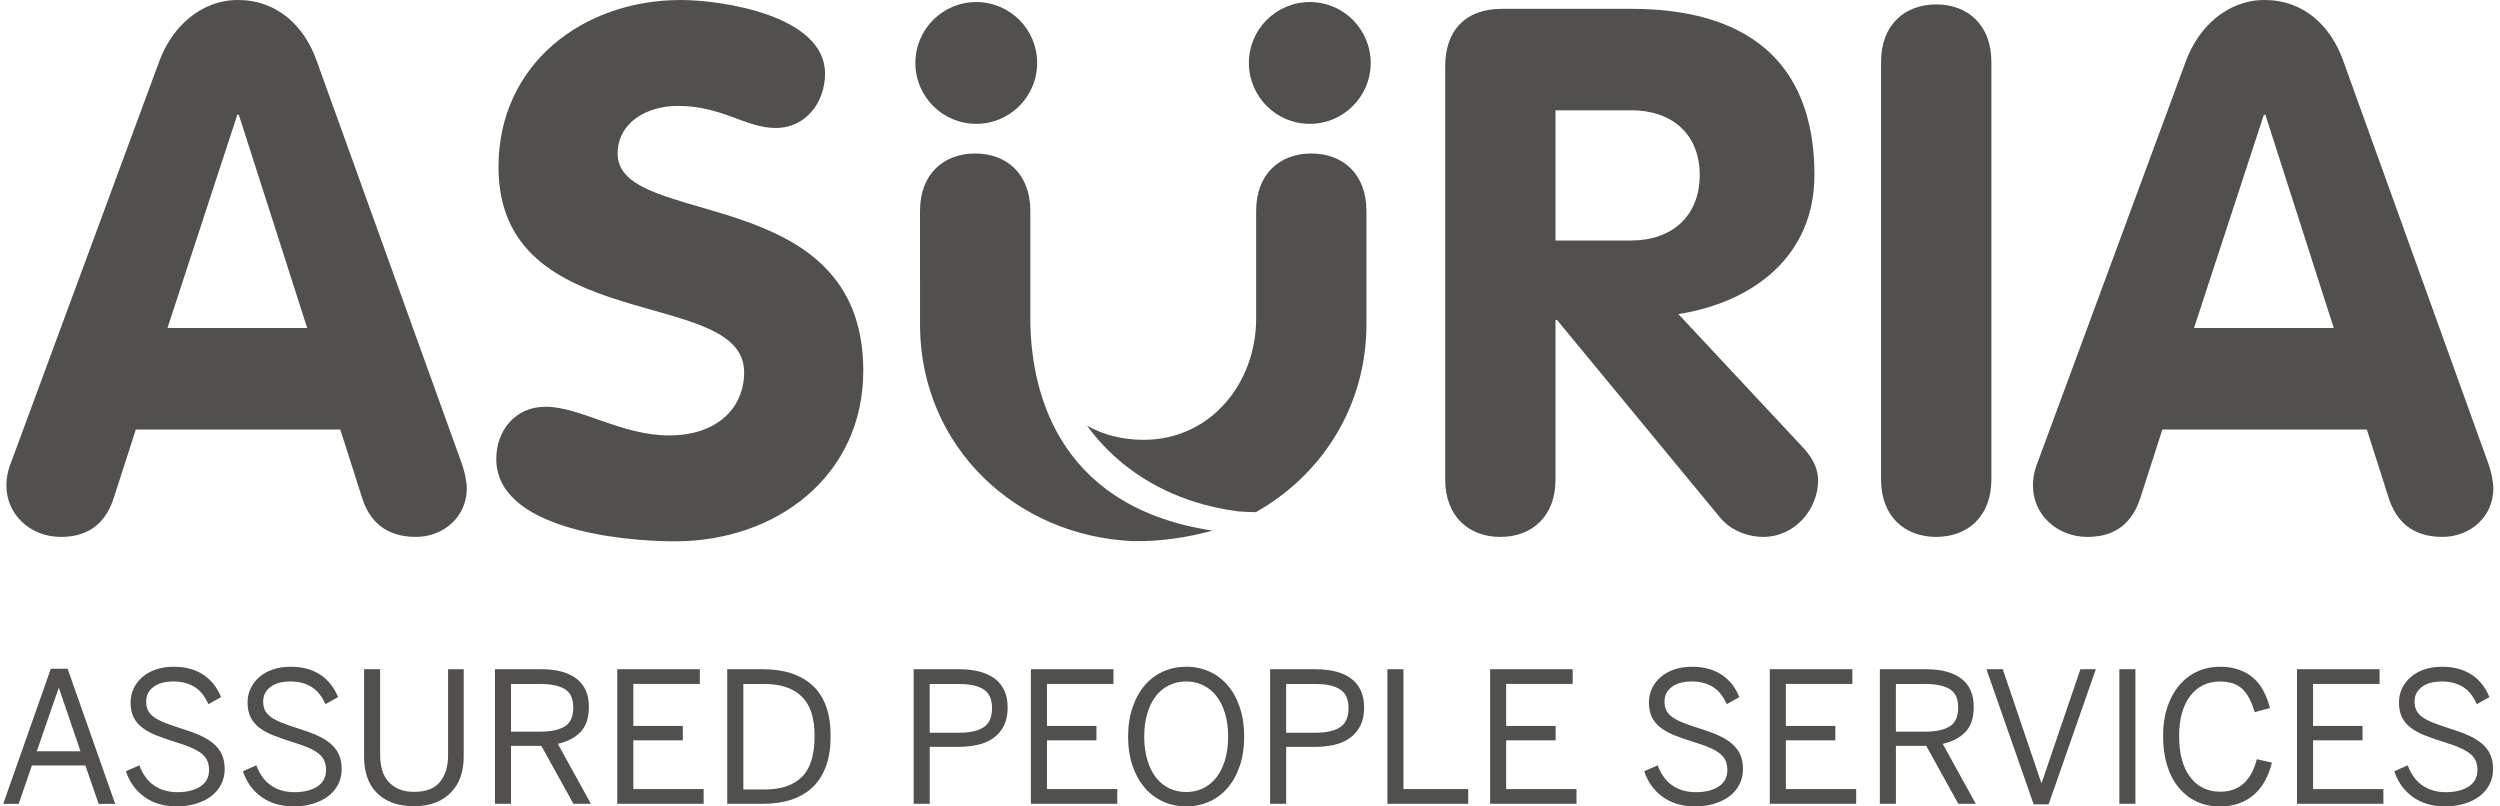
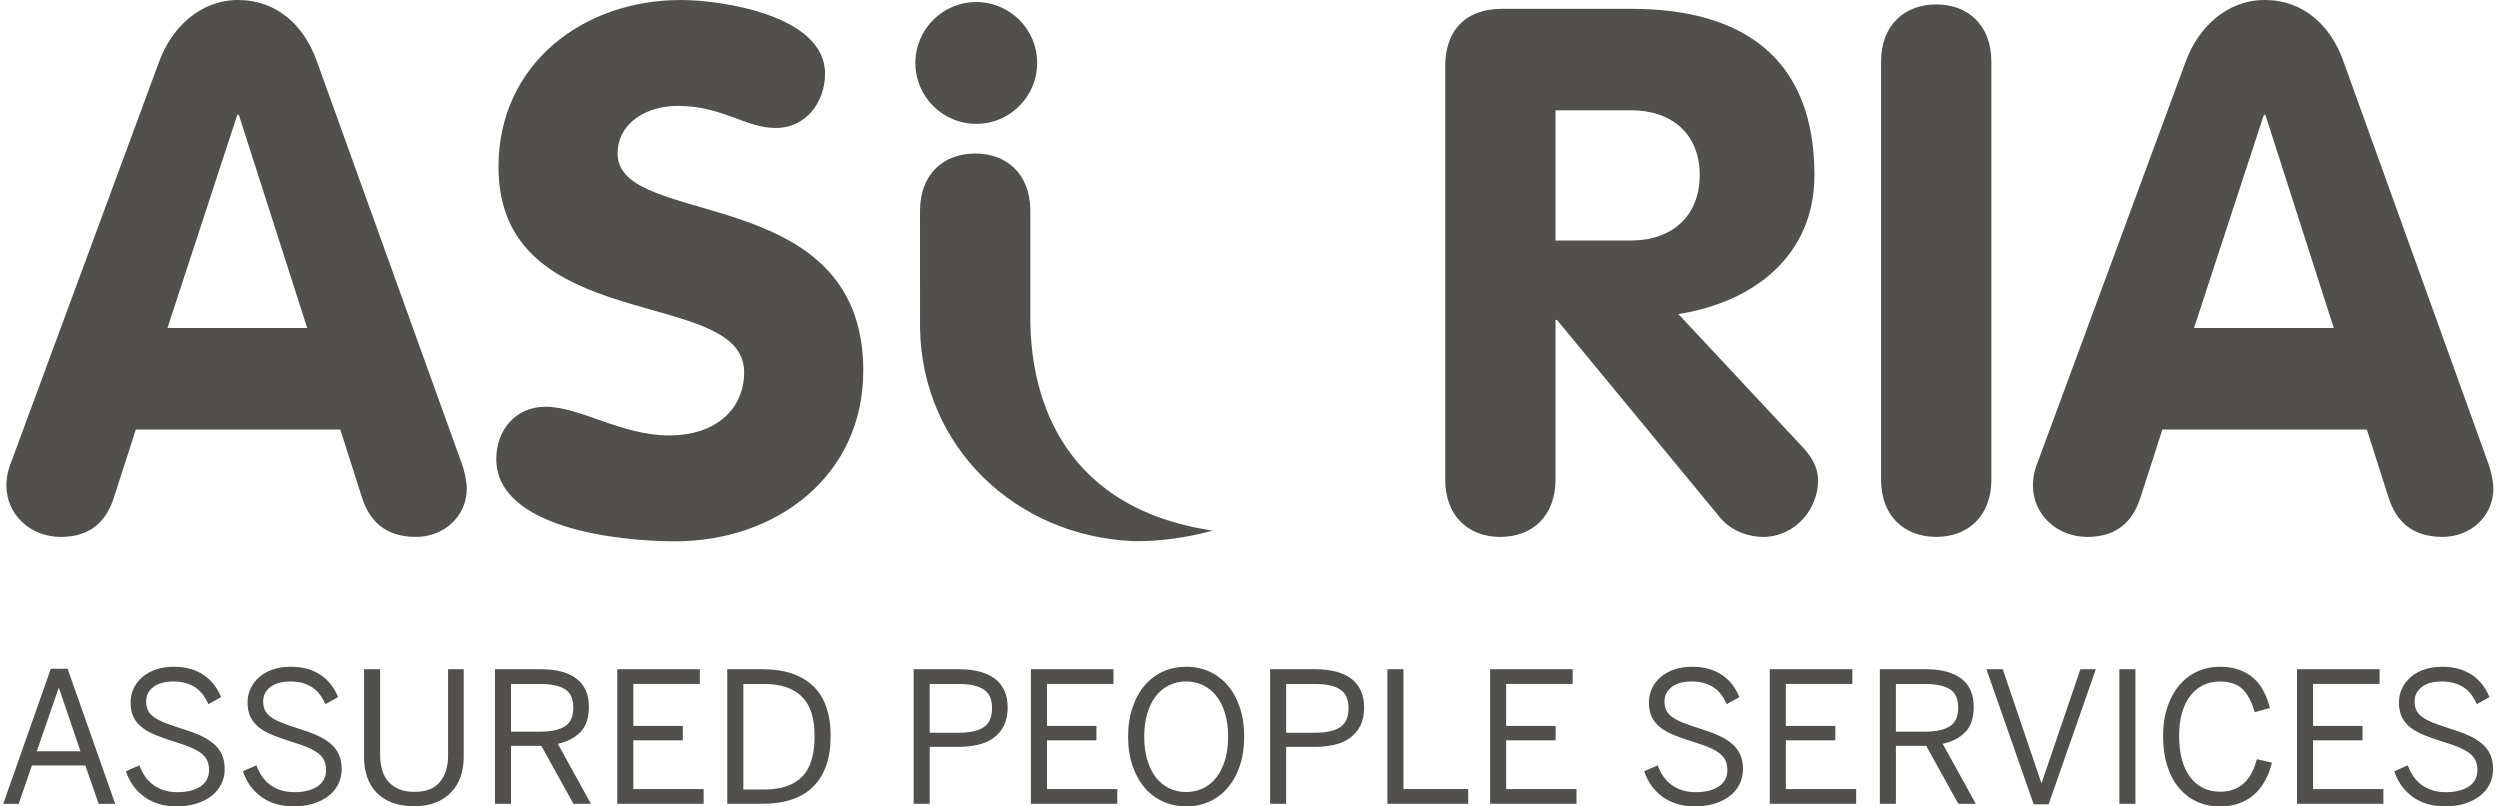
<svg xmlns="http://www.w3.org/2000/svg" width="310" height="100" viewBox="0 0 310 100" fill="none">
  <path fill-rule="evenodd" clip-rule="evenodd" d="M21.533 82.677C22.331 82.677 23.047 82.77 23.675 82.96C24.304 83.149 24.86 83.412 25.339 83.751C25.818 84.091 26.23 84.49 26.576 84.952C26.922 85.415 27.199 85.911 27.412 86.44L25.841 87.318C25.392 86.306 24.806 85.585 24.081 85.152C23.356 84.719 22.498 84.503 21.506 84.503C20.442 84.503 19.61 84.733 19.014 85.192C18.419 85.651 18.123 86.24 18.123 86.955C18.123 87.404 18.199 87.78 18.349 88.086C18.499 88.392 18.748 88.672 19.094 88.921C19.44 89.171 19.896 89.407 20.462 89.63C21.027 89.853 21.716 90.093 22.524 90.349C23.369 90.605 24.121 90.881 24.78 91.174C25.439 91.466 25.994 91.806 26.45 92.185C26.906 92.564 27.255 93.013 27.498 93.526C27.738 94.038 27.861 94.647 27.861 95.349C27.861 96.051 27.718 96.67 27.431 97.242C27.145 97.814 26.743 98.303 26.217 98.706C25.695 99.108 25.069 99.424 24.341 99.651C23.612 99.877 22.804 99.993 21.919 99.993C20.328 99.993 18.988 99.597 17.897 98.809C16.809 98.02 16.047 96.963 15.614 95.635L17.278 94.9C17.697 96.021 18.309 96.856 19.114 97.405C19.919 97.954 20.884 98.23 22.009 98.23C23.133 98.23 24.131 97.994 24.85 97.522C25.565 97.049 25.924 96.37 25.924 95.482C25.924 95.079 25.858 94.717 25.731 94.394C25.602 94.072 25.382 93.775 25.066 93.503C24.75 93.233 24.321 92.977 23.775 92.734C23.23 92.491 22.548 92.248 21.723 91.999C20.848 91.726 20.069 91.457 19.387 91.184C18.705 90.914 18.126 90.598 17.654 90.239C17.181 89.88 16.819 89.447 16.569 88.948C16.316 88.446 16.193 87.834 16.193 87.108C16.193 86.476 16.323 85.887 16.582 85.345C16.842 84.803 17.208 84.334 17.68 83.931C18.153 83.528 18.715 83.219 19.37 83.003C20.026 82.783 20.748 82.677 21.54 82.677H21.533ZM302.812 82.677C303.611 82.677 304.326 82.77 304.955 82.96C305.584 83.149 306.139 83.412 306.622 83.751C307.101 84.091 307.513 84.49 307.856 84.952C308.202 85.415 308.478 85.911 308.691 86.44L307.124 87.318C306.675 86.306 306.089 85.585 305.364 85.152C304.639 84.719 303.784 84.503 302.789 84.503C301.725 84.503 300.893 84.733 300.297 85.192C299.702 85.651 299.406 86.24 299.406 86.955C299.406 87.404 299.479 87.78 299.632 88.086C299.782 88.392 300.031 88.672 300.377 88.921C300.723 89.171 301.179 89.407 301.744 89.63C302.31 89.853 302.995 90.093 303.807 90.349C304.652 90.605 305.404 90.881 306.059 91.174C306.718 91.466 307.274 91.806 307.73 92.185C308.189 92.564 308.538 93.013 308.778 93.526C309.017 94.038 309.14 94.647 309.14 95.349C309.14 96.051 308.997 96.67 308.711 97.242C308.425 97.814 308.022 98.303 307.497 98.706C306.971 99.108 306.349 99.424 305.62 99.651C304.892 99.877 304.083 99.993 303.198 99.993C301.605 99.993 300.264 99.597 299.176 98.809C298.085 98.02 297.326 96.963 296.894 95.635L298.557 94.9C298.977 96.021 299.585 96.856 300.394 97.405C301.202 97.954 302.167 98.23 303.288 98.23C304.466 98.23 305.411 97.994 306.126 97.522C306.845 97.049 307.201 96.37 307.201 95.482C307.201 95.079 307.137 94.717 307.008 94.394C306.881 94.072 306.658 93.775 306.342 93.503C306.026 93.233 305.597 92.977 305.051 92.734C304.509 92.491 303.824 92.248 303.002 91.999C302.127 91.726 301.349 91.457 300.667 91.184C299.981 90.914 299.406 90.598 298.933 90.239C298.461 89.88 298.102 89.447 297.849 88.948C297.596 88.446 297.473 87.834 297.473 87.108C297.473 86.476 297.602 85.887 297.862 85.345C298.121 84.803 298.487 84.334 298.96 83.931C299.432 83.528 299.995 83.219 300.65 83.003C301.305 82.783 302.027 82.677 302.819 82.677H302.812ZM36.045 82.677C36.843 82.677 37.559 82.77 38.187 82.96C38.816 83.149 39.372 83.412 39.851 83.751C40.33 84.091 40.742 84.49 41.088 84.952C41.434 85.415 41.711 85.911 41.923 86.44L40.353 87.318C39.904 86.306 39.319 85.585 38.593 85.152C37.868 84.719 37.01 84.503 36.018 84.503C34.954 84.503 34.122 84.733 33.526 85.192C32.931 85.651 32.635 86.24 32.635 86.955C32.635 87.404 32.711 87.78 32.861 88.086C33.011 88.392 33.26 88.672 33.606 88.921C33.952 89.171 34.408 89.407 34.974 89.63C35.539 89.853 36.228 90.093 37.036 90.349C37.881 90.605 38.633 90.881 39.288 91.174C39.947 91.466 40.503 91.806 40.959 92.185C41.414 92.564 41.764 93.013 42.007 93.526C42.246 94.038 42.369 94.647 42.369 95.349C42.369 96.051 42.226 96.67 41.94 97.242C41.654 97.814 41.251 98.303 40.726 98.706C40.203 99.108 39.578 99.424 38.849 99.651C38.121 99.877 37.312 99.993 36.427 99.993C34.837 99.993 33.496 99.597 32.405 98.809C31.317 98.02 30.555 96.963 30.123 95.635L31.786 94.9C32.206 96.021 32.818 96.856 33.623 97.405C34.428 97.954 35.393 98.23 36.517 98.23C37.642 98.23 38.64 97.994 39.358 97.522C40.074 97.049 40.433 96.37 40.433 95.482C40.433 95.079 40.367 94.717 40.24 94.394C40.11 94.072 39.891 93.775 39.575 93.503C39.259 93.233 38.829 92.977 38.284 92.734C37.738 92.491 37.056 92.248 36.231 91.999C35.356 91.726 34.578 91.457 33.896 91.184C33.214 90.914 32.635 90.598 32.162 90.239C31.69 89.88 31.327 89.447 31.078 88.948C30.825 88.446 30.698 87.834 30.698 87.108C30.698 86.476 30.828 85.887 31.088 85.345C31.347 84.803 31.713 84.334 32.186 83.931C32.658 83.528 33.22 83.219 33.876 83.003C34.531 82.783 35.253 82.677 36.045 82.677ZM209.806 82.677C210.604 82.677 211.316 82.77 211.948 82.96C212.577 83.149 213.132 83.412 213.615 83.751C214.094 84.091 214.506 84.49 214.849 84.952C215.195 85.415 215.471 85.911 215.684 86.44L214.117 87.318C213.668 86.306 213.083 85.585 212.357 85.152C211.632 84.719 210.777 84.503 209.782 84.503C208.718 84.503 207.886 84.733 207.29 85.192C206.695 85.651 206.399 86.24 206.399 86.955C206.399 87.404 206.472 87.78 206.625 88.086C206.775 88.392 207.024 88.672 207.37 88.921C207.716 89.171 208.172 89.407 208.738 89.63C209.303 89.853 209.989 90.093 210.8 90.349C211.645 90.605 212.397 90.881 213.053 91.174C213.711 91.466 214.267 91.806 214.723 92.185C215.178 92.564 215.531 93.013 215.771 93.526C216.01 94.038 216.133 94.647 216.133 95.349C216.133 96.051 215.99 96.67 215.704 97.242C215.418 97.814 215.015 98.303 214.49 98.706C213.964 99.108 213.339 99.424 212.613 99.651C211.885 99.877 211.076 99.993 210.191 99.993C208.598 99.993 207.257 99.597 206.169 98.809C205.078 98.02 204.319 96.963 203.887 95.635L205.55 94.9C205.97 96.021 206.578 96.856 207.387 97.405C208.195 97.954 209.16 98.23 210.281 98.23C211.459 98.23 212.404 97.994 213.119 97.522C213.838 97.049 214.194 96.37 214.194 95.482C214.194 95.079 214.131 94.717 214.001 94.394C213.871 94.072 213.651 93.775 213.335 93.503C213.019 93.233 212.59 92.977 212.045 92.734C211.502 92.491 210.817 92.248 209.995 91.999C209.12 91.726 208.342 91.457 207.66 91.184C206.974 90.914 206.399 90.598 205.926 90.239C205.457 89.88 205.091 89.447 204.842 88.948C204.589 88.446 204.466 87.834 204.466 87.108C204.466 86.476 204.596 85.887 204.855 85.345C205.115 84.803 205.481 84.334 205.953 83.931C206.425 83.528 206.988 83.219 207.643 83.003C208.298 82.783 209.02 82.677 209.812 82.677H209.806ZM147.093 82.677C148.131 82.677 149.086 82.876 149.965 83.272C150.84 83.668 151.598 84.24 152.237 84.986C152.879 85.731 153.378 86.642 153.737 87.72C154.097 88.795 154.28 90.006 154.28 91.343C154.28 92.681 154.1 93.888 153.737 94.96C153.378 96.031 152.876 96.939 152.237 97.681C151.598 98.426 150.84 98.999 149.965 99.394C149.09 99.794 148.131 99.993 147.093 99.993C146.055 99.993 145.104 99.794 144.222 99.394C143.341 98.995 142.582 98.423 141.943 97.681C141.305 96.936 140.802 96.028 140.436 94.96C140.067 93.888 139.884 92.684 139.884 91.343C139.884 90.003 140.067 88.798 140.436 87.72C140.802 86.642 141.305 85.731 141.943 84.986C142.582 84.24 143.341 83.668 144.222 83.272C145.104 82.873 146.059 82.677 147.093 82.677ZM275.289 82.677C276.177 82.677 276.962 82.8 277.648 83.046C278.33 83.292 278.925 83.635 279.428 84.081C279.93 84.523 280.346 85.062 280.679 85.691C281.011 86.323 281.274 87.022 281.474 87.794L279.581 88.309C279.218 87.035 278.716 86.08 278.07 85.451C277.425 84.823 276.49 84.507 275.272 84.507C274.484 84.507 273.782 84.663 273.156 84.979C272.531 85.295 271.999 85.744 271.563 86.326C271.124 86.909 270.791 87.614 270.558 88.442C270.325 89.271 270.212 90.202 270.212 91.234C270.212 93.456 270.671 95.166 271.589 96.367C272.508 97.568 273.752 98.17 275.316 98.17C277.644 98.17 279.158 96.826 279.847 94.138L281.72 94.567C281.514 95.399 281.227 96.147 280.865 96.809C280.502 97.472 280.053 98.04 279.521 98.516C278.988 98.992 278.366 99.358 277.658 99.614C276.949 99.87 276.161 100 275.296 100C274.224 100 273.256 99.8 272.395 99.398C271.533 98.999 270.791 98.42 270.169 97.668C269.543 96.916 269.064 96.001 268.728 94.923C268.392 93.845 268.223 92.624 268.223 91.257C268.223 89.889 268.396 88.775 268.738 87.72C269.084 86.669 269.567 85.767 270.192 85.016C270.818 84.264 271.563 83.688 272.431 83.282C273.299 82.88 274.258 82.677 275.299 82.677H275.289ZM47.137 82.983V93.632C47.137 94.308 47.22 94.923 47.383 95.482C47.546 96.041 47.805 96.517 48.151 96.913C48.501 97.308 48.94 97.621 49.472 97.851C50.005 98.077 50.637 98.19 51.368 98.19C52.829 98.19 53.89 97.778 54.559 96.953C55.228 96.127 55.56 95.036 55.56 93.676V82.983H57.5V93.862C57.5 94.727 57.374 95.532 57.121 96.277C56.868 97.022 56.482 97.671 55.963 98.22C55.444 98.772 54.805 99.202 54.043 99.508C53.282 99.817 52.383 99.97 51.349 99.97C50.314 99.97 49.359 99.817 48.577 99.508C47.795 99.202 47.147 98.772 46.638 98.23C46.125 97.688 45.749 97.042 45.507 96.297C45.264 95.552 45.144 94.754 45.144 93.902V82.98H47.137V82.983ZM248.344 82.983L253.122 97.076H253.168L257.969 82.983H259.885L254.027 99.74H252.177L246.318 82.983H248.344ZM138.071 82.983V84.809H129.824V90.016H135.958V91.799H129.824V97.844H138.543V99.671H127.831V82.98H138.071V82.983ZM67.101 82.983C69.008 82.983 70.472 83.376 71.49 84.157C72.508 84.939 73.02 86.11 73.02 87.66C73.02 89.015 72.674 90.053 71.982 90.771C71.29 91.49 70.352 91.975 69.171 92.232L73.276 99.674H71.107L67.125 92.484H63.365V99.674H61.373V82.983H67.105H67.101ZM295.067 82.983V84.809H286.82V90.016H292.955V91.799H286.82V97.844H295.54V99.671H284.827V82.98H295.067V82.983ZM86.78 82.983V84.809H78.533V90.016H84.668V91.799H78.533V97.844H87.252V99.671H76.54V82.98H86.78V82.983ZM118.938 82.983C119.839 82.983 120.658 83.076 121.393 83.259C122.128 83.442 122.764 83.728 123.296 84.107C123.828 84.49 124.234 84.982 124.52 85.588C124.807 86.19 124.95 86.909 124.95 87.74C124.95 88.619 124.79 89.371 124.477 89.993C124.164 90.615 123.732 91.121 123.186 91.513C122.641 91.906 121.992 92.188 121.243 92.358C120.492 92.531 119.683 92.614 118.811 92.614H115.285V99.674H113.292V82.983H118.941H118.938ZM229.694 82.983V84.809H221.446V90.016H227.581V91.799H221.446V97.844H230.166V99.671H219.454V82.98H229.694V82.983ZM8.382 82.92L14.284 99.677H12.234L10.584 94.92H3.957L2.317 99.677H0.4L6.302 82.92H8.382ZM174.028 82.983V97.847H182.056V99.674H172.035V82.983H174.028ZM163.139 82.983C164.041 82.983 164.859 83.076 165.594 83.259C166.333 83.442 166.965 83.728 167.494 84.107C168.026 84.49 168.436 84.982 168.722 85.588C169.008 86.19 169.151 86.909 169.151 87.74C169.151 88.619 168.994 89.371 168.678 89.993C168.362 90.615 167.933 91.121 167.388 91.513C166.842 91.906 166.193 92.188 165.445 92.358C164.693 92.531 163.881 92.614 163.013 92.614H159.486V99.674H157.493V82.983H163.142H163.139ZM238.826 82.983C240.732 82.983 242.196 83.376 243.214 84.157C244.232 84.939 244.745 86.11 244.745 87.66C244.745 89.015 244.399 90.053 243.707 90.771C243.015 91.49 242.076 91.975 240.895 92.232L245.001 99.674H242.832L238.853 92.484H235.093V99.674H233.101V82.983H238.833H238.826ZM94.585 82.983C97.257 82.983 99.326 83.668 100.796 85.036C102.263 86.403 102.999 88.489 102.999 91.284C102.999 92.701 102.809 93.932 102.433 94.983C102.054 96.031 101.505 96.903 100.786 97.598C100.068 98.29 99.183 98.809 98.138 99.155C97.09 99.501 95.909 99.671 94.585 99.671H90.18V82.98H94.585V82.983ZM195.011 82.983V84.809H186.763V90.016H192.898V91.799H186.763V97.844H195.487V99.671H184.774V82.98H195.014L195.011 82.983ZM264.793 82.983V99.674H262.8V82.983H264.793ZM147.093 84.503C146.328 84.503 145.626 84.656 144.984 84.966C144.342 85.272 143.79 85.718 143.337 86.3C142.882 86.882 142.526 87.601 142.269 88.449C142.013 89.301 141.884 90.262 141.884 91.34C141.884 92.418 142.013 93.393 142.269 94.248C142.526 95.103 142.885 95.821 143.337 96.407C143.793 96.993 144.342 97.442 144.984 97.751C145.626 98.057 146.332 98.21 147.093 98.21C147.855 98.21 148.537 98.057 149.176 97.751C149.815 97.442 150.364 96.996 150.826 96.407C151.285 95.821 151.641 95.1 151.901 94.248C152.157 93.393 152.287 92.425 152.287 91.34C152.287 90.255 152.157 89.297 151.901 88.449C151.645 87.601 151.285 86.882 150.826 86.3C150.367 85.718 149.818 85.272 149.176 84.966C148.537 84.656 147.842 84.503 147.093 84.503ZM94.785 84.813H92.176V97.894H94.831C96.851 97.894 98.384 97.375 99.432 96.344C100.48 95.309 101.006 93.622 101.006 91.29C101.006 88.958 100.477 87.411 99.419 86.373C98.361 85.335 96.817 84.813 94.785 84.813ZM7.314 85.328H7.27L4.562 93.157H9.979L7.314 85.328ZM163.106 84.813H159.483V90.858H163.129C164.473 90.858 165.488 90.628 166.18 90.172C166.869 89.717 167.215 88.928 167.215 87.81C167.215 86.692 166.872 85.957 166.19 85.501C165.508 85.042 164.48 84.816 163.106 84.816V84.813ZM118.905 84.813H115.282V90.858H118.928C120.272 90.858 121.287 90.628 121.979 90.172C122.667 89.717 123.013 88.928 123.013 87.81C123.013 86.692 122.671 85.957 121.989 85.501C121.307 85.042 120.279 84.816 118.905 84.816V84.813ZM66.982 84.813H63.365V90.725H67.005C68.309 90.725 69.317 90.512 70.022 90.082C70.731 89.653 71.084 88.871 71.084 87.74C71.084 86.609 70.734 85.881 70.039 85.451C69.344 85.026 68.322 84.809 66.982 84.809V84.813ZM238.706 84.813H235.09V90.725H238.73C240.034 90.725 241.042 90.512 241.75 90.082C242.456 89.653 242.812 88.871 242.812 87.74C242.812 86.609 242.462 85.881 241.767 85.451C241.072 85.026 240.05 84.809 238.71 84.809L238.706 84.813ZM84.431 0C89.538 0 102.307 1.916 102.307 9.119C102.307 12.675 99.935 15.869 96.195 15.869C92.456 15.869 89.538 13.131 84.065 13.131C80.143 13.131 76.586 15.231 76.586 19.06C76.586 28.455 107.048 22.433 107.048 45.965C107.048 59.006 96.285 67.124 83.699 67.124C76.676 67.124 61.539 65.483 61.539 56.91C61.539 53.353 63.911 50.436 67.65 50.436C71.935 50.436 77.046 53.992 82.971 53.992C88.896 53.992 92.273 50.619 92.273 46.148C92.273 35.385 61.812 41.859 61.812 20.7C61.815 7.935 72.301 0 84.431 0ZM120.921 19.033C124.803 19.033 127.701 21.535 127.761 26.01V26.146V39.49C127.761 47.798 130.669 62.516 149.728 65.696L150.311 65.79H150.387C147.024 66.708 143.836 67.12 140.846 67.104H140.636L140.426 67.094H140.37C125.944 66.405 114.317 55.456 114.084 40.671V40.222L114.081 26.149C114.081 21.588 116.998 19.037 120.921 19.037V19.033ZM240.09 0.546C244.013 0.546 246.93 3.101 246.93 7.659V59.462C246.93 64.023 244.013 66.575 240.09 66.575C236.168 66.575 233.25 64.02 233.25 59.462V7.662C233.25 3.101 236.168 0.549 240.09 0.549V0.546ZM29.521 0C34.355 0 37.728 3.191 39.279 7.569L57.154 57.183C57.7 58.643 57.883 59.917 57.883 60.556C57.883 64.113 54.965 66.575 51.588 66.575C47.759 66.575 45.843 64.569 44.931 61.834L42.196 53.26H16.842L14.107 61.744C13.196 64.572 11.279 66.578 7.54 66.578C3.8 66.578 0.793 63.843 0.793 60.194C0.793 58.736 1.249 57.642 1.432 57.183L19.763 7.569C21.313 3.373 24.87 0 29.521 0ZM202.28 1.095C216.326 1.095 224.99 7.386 224.99 21.708C224.99 31.739 217.421 37.484 208.119 38.945L223.622 55.543C224.9 56.91 225.445 58.277 225.445 59.555C225.445 63.111 222.617 66.578 218.605 66.578C216.962 66.578 214.776 65.939 213.315 64.206L193.068 39.673H192.885V59.465C192.885 64.026 189.967 66.578 186.045 66.578C182.122 66.578 179.205 64.026 179.205 59.465V8.207C179.205 3.829 181.667 1.095 186.228 1.095H202.28ZM280.815 0C285.649 0 289.022 3.191 290.573 7.569L308.448 57.183C308.994 58.643 309.177 59.917 309.177 60.556C309.177 64.113 306.259 66.575 302.882 66.575C299.053 66.575 297.137 64.569 296.225 61.834L293.49 53.26H268.136L265.401 61.744C264.49 64.572 262.574 66.578 258.834 66.578C255.095 66.578 252.084 63.843 252.084 60.194C252.084 58.736 252.54 57.642 252.723 57.183L271.054 7.569C272.604 3.373 276.161 0 280.812 0L280.815 0ZM29.611 14.226H29.428L20.764 40.675H38.094L29.611 14.226ZM280.905 14.226H280.722L272.059 40.675H289.388L280.905 14.226ZM202.28 13.68H192.885V29.822H202.28C207.297 29.822 210.764 26.811 210.764 21.705C210.764 16.598 207.297 13.677 202.28 13.677V13.68ZM121.057 0.253C125.229 0.253 128.609 3.633 128.609 7.805C128.609 11.977 125.229 15.357 121.057 15.357C116.885 15.357 113.505 11.977 113.505 7.805C113.505 3.633 116.889 0.253 121.057 0.253Z" fill="#51504D" />
-   <path fill-rule="evenodd" clip-rule="evenodd" d="M162.6 19.033C166.523 19.033 169.44 21.588 169.44 26.146V40.219C169.44 50.399 163.871 58.929 155.727 63.507C155.008 63.501 154.3 63.471 153.614 63.421C151.631 63.161 149.808 62.759 148.145 62.233C142.838 60.553 139.112 57.725 136.614 55.007C135.912 54.245 135.306 53.497 134.794 52.781C136.78 53.903 139.136 54.538 141.807 54.538C150.108 54.538 155.763 47.515 155.763 39.49V26.146C155.763 21.585 158.681 19.033 162.604 19.033H162.6ZM162.414 0.253C166.586 0.253 169.966 3.633 169.966 7.805C169.966 11.977 166.586 15.357 162.414 15.357C158.242 15.357 154.862 11.977 154.862 7.805C154.862 3.633 158.242 0.253 162.414 0.253Z" fill="#51504D" />
</svg>